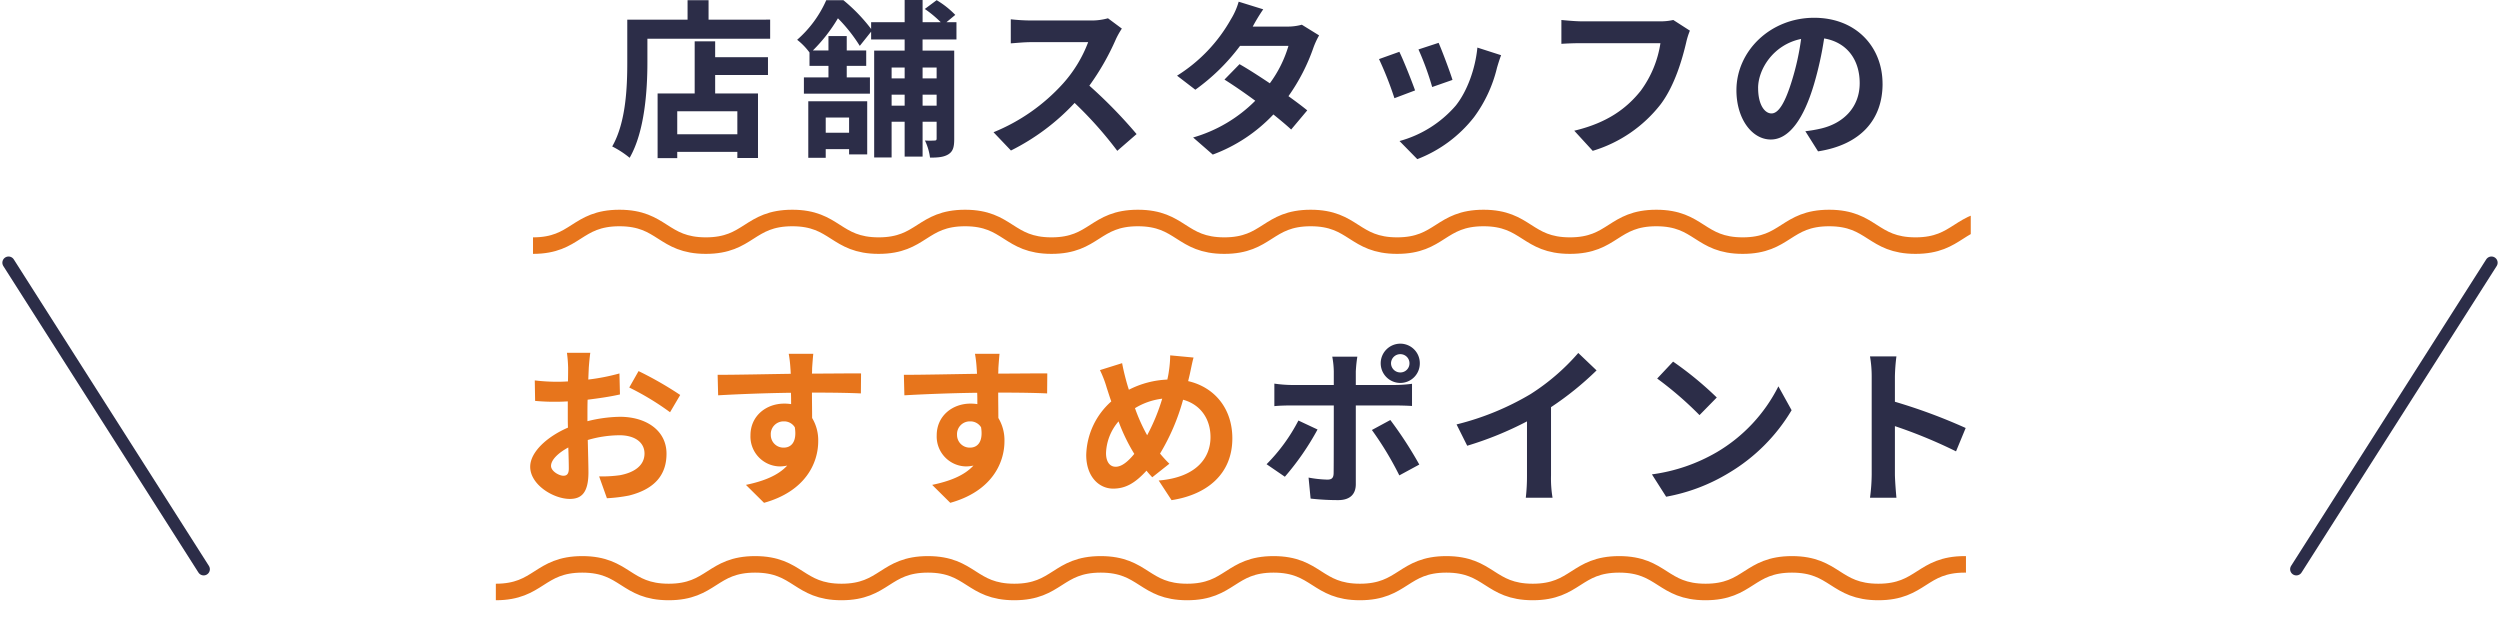
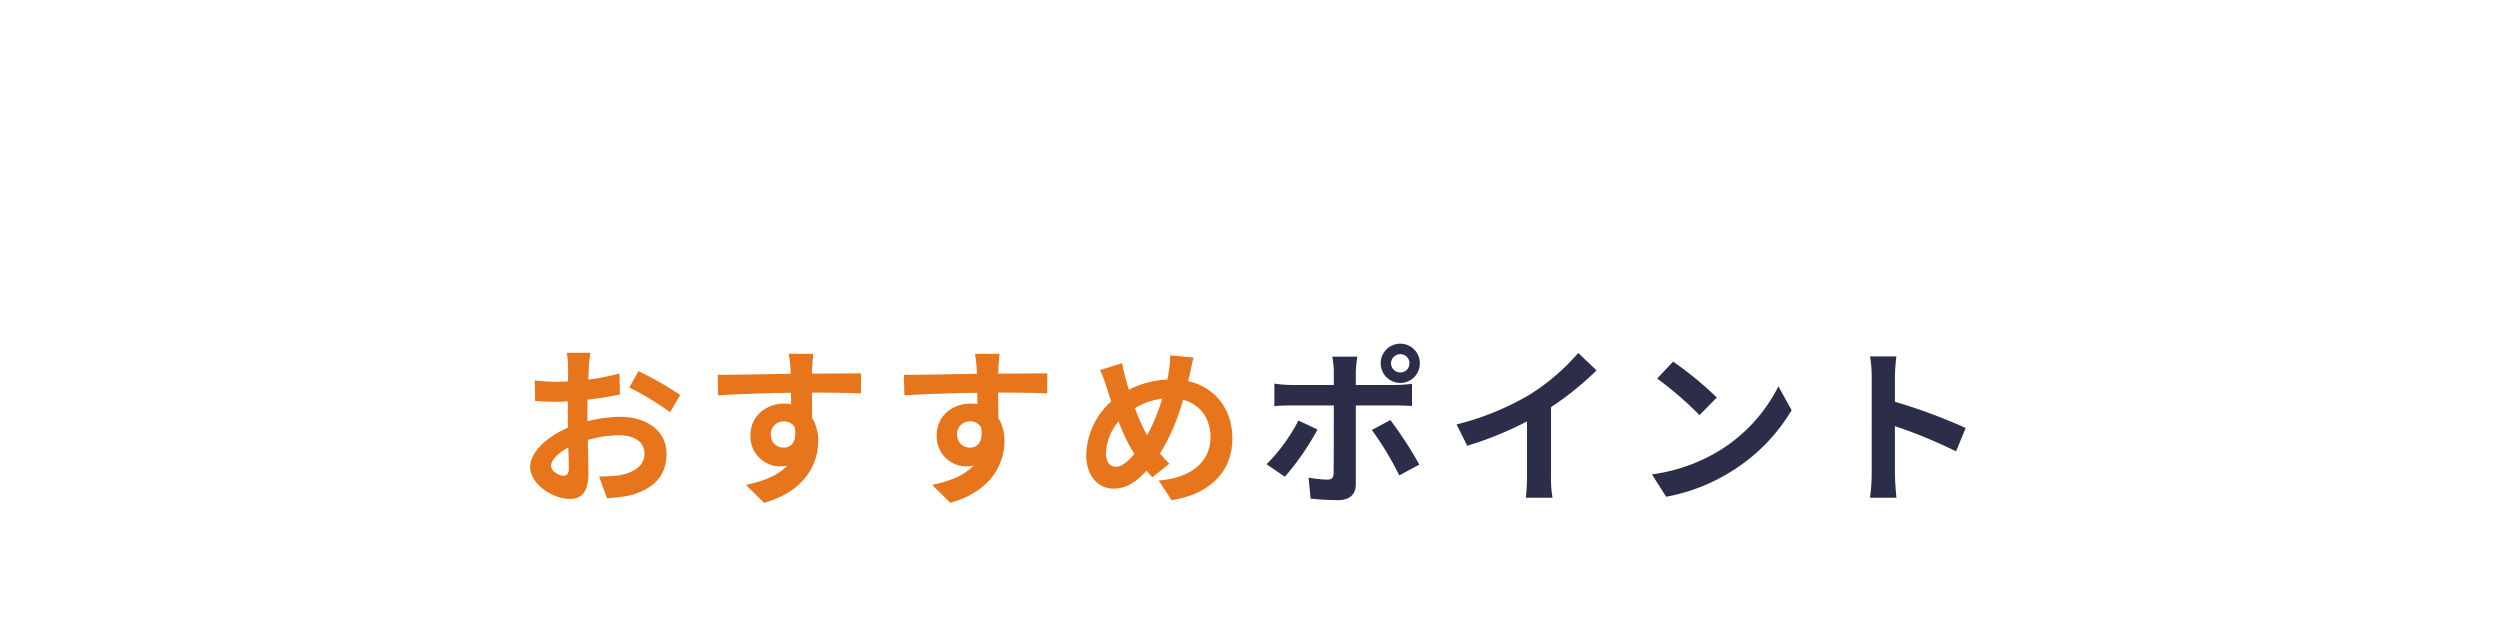
<svg xmlns="http://www.w3.org/2000/svg" width="605.393" height="149.602" viewBox="0 0 605.393 149.602">
  <defs>
    <clipPath id="clip-path">
      <rect width="348.163" height="15.875" fill="none" />
    </clipPath>
    <clipPath id="clip-path-2">
-       <rect width="356" height="15.875" fill="none" />
-     </clipPath>
+       </clipPath>
  </defs>
  <g id="point" transform="translate(9455.071 1747.727)">
-     <path id="パス_4680" data-name="パス 4680" d="M-124.517-2.214h-14.555V-7.79h14.555Zm-5.371-22.509h-4.961V-12.1h-8.979V3.567h4.756V2.05h14.555V3.526h5V-12.1h-10.373v-4.469H-117.1v-4.3h-12.792Zm-1.6-5.248v-4.715h-5.084v4.715h-14.6v10.332c0,5.9-.287,14.514-3.649,20.377a22.645,22.645,0,0,1,4.223,2.747c3.69-6.4,4.3-16.523,4.3-23.124v-5.7h29.725v-4.633Zm34.03,23.7v3.69h-5.658v-3.69Zm-9.881,9.758h4.223V1.394h5.658V2.665h4.387V-10.209h-14.268ZM-76.26-18.368v2.624h-3.4v-2.624Zm-3.4,9.225v-2.665h3.4v2.665Zm-7.5,0v-2.665h3.157v2.665Zm3.157-9.225v2.624h-3.157v-2.624Zm12.546-6.806v-4.182h-2.419l2.132-1.763a21.647,21.647,0,0,0-4.51-3.567l-2.87,2.132a27.064,27.064,0,0,1,3.854,3.2h-4.387v-5.371h-4.346v5.371h-8.118v1.64a41.123,41.123,0,0,0-6.724-6.97h-4.141a27.373,27.373,0,0,1-7.052,9.594,15.252,15.252,0,0,1,2.993,3.075v3.239h4.592v2.788H-108.4v3.936h15.99V-15.99h-5.617v-2.788h4.715v-3.731h-4.715v-3.485h-4.428v3.485h-3.772a38.813,38.813,0,0,0,6.068-7.79,37.94,37.94,0,0,1,5.289,6.683l2.747-3.444v1.886h8.118v2.706h-7.38V3.4h4.223V-5.248h3.157V3.2h4.346V-5.248h3.4v4.059c0,.369-.123.492-.492.492a21.234,21.234,0,0,1-2.337,0,13.735,13.735,0,0,1,1.23,4.141c1.968,0,3.362-.123,4.469-.82C-72.242,1.886-72,.779-72-1.107V-22.468h-7.667v-2.706ZM-31.406-27.8l-3.362-2.5a14.7,14.7,0,0,1-4.223.533H-53.464a45.806,45.806,0,0,1-4.838-.287v5.822c.861-.041,3.116-.287,4.838-.287h13.9a31.768,31.768,0,0,1-6.109,10.045A45.961,45.961,0,0,1-62.484-2.706l4.223,4.428A54.007,54.007,0,0,0-42.845-9.8,93.5,93.5,0,0,1-32.513,1.8l4.674-4.059A115.26,115.26,0,0,0-39.278-13.981a60.28,60.28,0,0,0,6.437-11.275A19.373,19.373,0,0,1-31.406-27.8ZM2.829-32.472l-5.945-1.845A16.969,16.969,0,0,1-5-30.053,38.069,38.069,0,0,1-18.04-16.4l4.428,3.4A49.312,49.312,0,0,0-2.788-23.616H8.938a29.1,29.1,0,0,1-4.51,9.061c-2.583-1.722-5.166-3.4-7.339-4.633L-6.56-15.457C-4.469-14.145-1.763-12.3.9-10.332a34.831,34.831,0,0,1-15.047,8.9l4.756,4.141A38.578,38.578,0,0,0,5.289-7.011c1.681,1.353,3.2,2.624,4.305,3.649L13.489-8C12.3-8.979,10.7-10.168,8.938-11.439a46.949,46.949,0,0,0,6.068-11.808,19.289,19.289,0,0,1,1.353-2.911l-4.182-2.583a13.018,13.018,0,0,1-3.567.451H.287A44.171,44.171,0,0,1,2.829-32.472ZM45.3-24.354l-4.879,1.6a68.29,68.29,0,0,1,3.321,9.1l4.92-1.722C48.093-17.261,46.084-22.591,45.3-24.354Zm15.129,2.993-5.74-1.845c-.492,5.125-2.46,10.578-5.248,14.063A27.587,27.587,0,0,1,35.834-.574l4.305,4.387A32.018,32.018,0,0,0,53.874-6.355,33.059,33.059,0,0,0,59.45-18.368C59.7-19.188,59.942-20.049,60.434-21.361Zm-24.641-.82-4.92,1.763A82.815,82.815,0,0,1,34.6-10.947l5-1.886C38.786-15.129,36.818-20.09,35.793-22.181Zm70.356-5.125-4.018-2.583a13.743,13.743,0,0,1-3.239.328H79.95c-1.353,0-3.69-.2-4.92-.328v5.781c1.066-.082,3.034-.164,4.879-.164H99.015a25.953,25.953,0,0,1-4.8,11.562C90.9-8.569,86.264-5,78.146-3.075L82.615,1.8A32.8,32.8,0,0,0,99.1-9.512c3.4-4.551,5.207-10.906,6.15-14.924A17.909,17.909,0,0,1,106.149-27.306Zm46.658,12.874c0-8.938-6.4-15.99-16.564-15.99-10.619,0-18.819,8.077-18.819,17.548,0,6.929,3.772,11.931,8.323,11.931,4.469,0,8-5.084,10.455-13.366a82.916,82.916,0,0,0,2.46-11.111c5.535.943,8.61,5.166,8.61,10.824,0,5.986-4.1,9.758-9.348,10.988a31.535,31.535,0,0,1-3.813.656l3.075,4.879C147.518.328,152.807-5.781,152.807-14.432Zm-30.135,1.025c0-4.51,3.649-10.5,10.414-11.89a61.541,61.541,0,0,1-2.173,9.922c-1.681,5.535-3.28,8.118-5,8.118C124.312-7.257,122.672-9.266,122.672-13.407Z" transform="translate(-9152 -1713)" fill="#2c2d48" />
    <path id="パス_4682" data-name="パス 4682" d="M31.775-30.75a2.24,2.24,0,0,1,2.255-2.214,2.2,2.2,0,0,1,2.214,2.214,2.2,2.2,0,0,1-2.214,2.214A2.24,2.24,0,0,1,31.775-30.75Zm-2.5,0a4.759,4.759,0,0,0,4.756,4.756,4.725,4.725,0,0,0,4.715-4.756,4.725,4.725,0,0,0-4.715-4.756A4.759,4.759,0,0,0,29.274-30.75Zm-5.658-1.6H17.548a21.24,21.24,0,0,1,.369,3.567v3.28H7.5a31.217,31.217,0,0,1-3.977-.328v5.453c1.148-.123,2.747-.164,3.977-.164H17.917v.041c0,1.927,0,14.924-.041,16.441-.041,1.066-.451,1.476-1.517,1.476a28.357,28.357,0,0,1-4.551-.492L12.3,2.009a59.2,59.2,0,0,0,6.683.369c2.911,0,4.264-1.476,4.264-3.854V-20.541h9.594c1.107,0,2.706.041,4.018.123v-5.371A33.182,33.182,0,0,1,32.8-25.5H23.247v-3.28A33.236,33.236,0,0,1,23.616-32.349Zm-9.635,17.63L9.348-16.892A42.725,42.725,0,0,1,1.64-6.314L6.068-3.28A64.351,64.351,0,0,0,13.981-14.719Zm17.63-2.3L27.142-14.6A77.844,77.844,0,0,1,33.784-3.608l4.838-2.624A95.3,95.3,0,0,0,31.611-17.015Zm16.031,1.066,2.583,5.166a82.154,82.154,0,0,0,14.473-5.9v13.12A45.916,45.916,0,0,1,64.411,1.8h6.478a28.187,28.187,0,0,1-.369-5.371V-20.131a75.2,75.2,0,0,0,11.029-8.9l-4.428-4.223a52.563,52.563,0,0,1-11.562,9.963A65.928,65.928,0,0,1,47.642-15.949ZM100.081-31.16l-3.854,4.1a85.248,85.248,0,0,1,10.25,8.856l4.182-4.264A82.807,82.807,0,0,0,100.081-31.16ZM94.956-3.854,98.4,1.558a44.4,44.4,0,0,0,15.211-5.781,43.6,43.6,0,0,0,15.17-15.17l-3.2-5.781A38.606,38.606,0,0,1,110.659-9.225,42.258,42.258,0,0,1,94.956-3.854Zm53.218-.082a45.032,45.032,0,0,1-.41,5.74h6.4c-.164-1.681-.369-4.551-.369-5.74v-11.6a118.423,118.423,0,0,1,14.8,6.109l2.337-5.658a133.908,133.908,0,0,0-17.138-6.355v-6.068a44.576,44.576,0,0,1,.369-4.92h-6.4a28.461,28.461,0,0,1,.41,4.92Z" transform="translate(-9150 -1629)" fill="#2c2d48" />
    <path id="パス_4681" data-name="パス 4681" d="M17.876-33.292H12.218a33,33,0,0,1,.287,3.608c0,.7,0,1.886-.041,3.321-.82.041-1.64.082-2.378.082a45.464,45.464,0,0,1-5.658-.328l.082,4.961a50.266,50.266,0,0,0,5.74.2c.656,0,1.394-.041,2.173-.082v3.444c0,.943,0,1.927.041,2.911C7.421-13,3.321-9.266,3.321-5.7c0,4.346,5.617,7.79,9.594,7.79,2.706,0,4.51-1.353,4.51-6.437,0-1.394-.082-4.592-.164-7.831a27.642,27.642,0,0,1,7.708-1.148C28.536-13.325,31-11.685,31-8.9c0,2.993-2.624,4.633-5.945,5.248a31.57,31.57,0,0,1-5.043.287l1.886,5.289a37.539,37.539,0,0,0,5.371-.656c6.519-1.64,9.061-5.289,9.061-10.127,0-5.658-4.961-8.938-11.275-8.938a33.972,33.972,0,0,0-7.872,1.066v-1.517c0-1.189,0-2.46.041-3.69,2.665-.328,5.494-.738,7.831-1.271l-.123-5.084a50.213,50.213,0,0,1-7.544,1.476c.041-1.025.082-2.009.123-2.911C17.589-30.791,17.753-32.554,17.876-33.292Zm11.685,4.428-2.255,3.977A65.233,65.233,0,0,1,37.187-18.9l2.46-4.182A85.676,85.676,0,0,0,29.561-28.864ZM8.364-5.9c0-1.435,1.681-3.116,4.182-4.469.082,2.214.123,4.1.123,5.125,0,1.394-.574,1.722-1.312,1.722C10.291-3.526,8.364-4.633,8.364-5.9ZM71.873-33.046H65.928a29.752,29.752,0,0,1,.41,3.567c.041.328.041.738.082,1.271-5.576.082-13.038.246-17.712.246L48.831-23c5.043-.287,11.439-.533,17.63-.615.041.9.041,1.845.041,2.747a10.64,10.64,0,0,0-1.64-.123c-4.469,0-8.2,3.034-8.2,7.667a7.234,7.234,0,0,0,7.052,7.544,8.766,8.766,0,0,0,1.845-.205c-2.255,2.46-5.863,3.813-10,4.674l4.387,4.346c10-2.788,13.12-9.594,13.12-14.924a10.434,10.434,0,0,0-1.476-5.617c0-1.8-.041-4.059-.041-6.15,5.576,0,9.389.082,11.849.2l.041-4.838c-2.132-.041-7.749.041-11.89.041.041-.492.041-.943.041-1.271C71.627-30.176,71.791-32.39,71.873-33.046ZM61.582-13.407a3.087,3.087,0,0,1,3.157-3.28A3.023,3.023,0,0,1,67.4-15.252c.574,3.608-.943,4.92-2.665,4.92A3.061,3.061,0,0,1,61.582-13.407Zm55.391-19.639h-5.945a29.75,29.75,0,0,1,.41,3.567c.041.328.041.738.082,1.271-5.576.082-13.038.246-17.712.246L93.931-23c5.043-.287,11.439-.533,17.63-.615.041.9.041,1.845.041,2.747a10.64,10.64,0,0,0-1.64-.123c-4.469,0-8.2,3.034-8.2,7.667a7.234,7.234,0,0,0,7.052,7.544,8.766,8.766,0,0,0,1.845-.205c-2.255,2.46-5.863,3.813-10,4.674l4.387,4.346c10-2.788,13.12-9.594,13.12-14.924a10.434,10.434,0,0,0-1.476-5.617c0-1.8-.041-4.059-.041-6.15,5.576,0,9.389.082,11.849.2l.041-4.838c-2.132-.041-7.749.041-11.89.041.041-.492.041-.943.041-1.271C116.727-30.176,116.891-32.39,116.973-33.046ZM106.682-13.407a3.087,3.087,0,0,1,3.157-3.28,3.023,3.023,0,0,1,2.665,1.435c.574,3.608-.943,4.92-2.665,4.92A3.061,3.061,0,0,1,106.682-13.407Zm57.277-18.737-5.658-.533a27.7,27.7,0,0,1-.328,3.9q-.123.922-.369,1.968a22.347,22.347,0,0,0-9.307,2.46c-.287-.861-.533-1.722-.738-2.5-.328-1.23-.656-2.583-.9-3.936l-5.371,1.681a26.016,26.016,0,0,1,1.64,4.264c.369,1.107.7,2.214,1.107,3.321a17.925,17.925,0,0,0-6.068,12.956c0,5.289,3.116,8.159,6.519,8.159,3.034,0,5.33-1.353,8.077-4.346.41.533.9,1.066,1.394,1.6l4.141-3.28a32.768,32.768,0,0,1-2.255-2.46,51.848,51.848,0,0,0,5.576-13.038c4.1,1.107,6.642,4.51,6.642,9.061,0,5.125-3.567,9.758-12.546,10.5l3.116,4.756c8.528-1.312,14.719-6.273,14.719-14.965,0-7.175-4.264-12.382-10.7-13.858.123-.533.246-1.025.369-1.558C163.262-29.028,163.631-31.037,163.959-32.144Zm-21.2,23.165a12.388,12.388,0,0,1,3.034-7.708,44.162,44.162,0,0,0,3.813,7.872C148.092-6.97,146.575-5.7,145.1-5.7S142.762-6.97,142.762-8.979Zm7.011-10.906a16.428,16.428,0,0,1,6.6-2.3,47.234,47.234,0,0,1-3.649,8.856A42.1,42.1,0,0,1,149.773-19.885Z" transform="translate(-9330 -1629)" fill="#e7751c" />
    <g id="グループ_7625" data-name="グループ 7625" transform="translate(-9554.5 -1694.52)">
-       <line id="線_11" data-name="線 11" x2="47.25" y2="74.224" transform="translate(101.5 10.408)" fill="none" stroke="#2c2d48" stroke-linecap="round" stroke-width="3" />
-       <line id="線_87" data-name="線 87" x1="47.25" y2="74.224" transform="translate(655.5 10.408)" fill="none" stroke="#2c2d48" stroke-linecap="round" stroke-width="3" />
-     </g>
+       </g>
    <g id="リピートグリッド_49" data-name="リピートグリッド 49" transform="translate(-9326 -1697.875)" clip-path="url(#clip-path)">
      <g transform="translate(-478.816 -11467.063)">
-         <path id="パス_698" data-name="パス 698" d="M4288.93,2475.027c-10.46,0-10.46-6.687-20.921-6.687s-10.461,6.687-20.922,6.687-10.462-6.687-20.924-6.687-10.46,6.687-20.922,6.687-10.461-6.687-20.923-6.687-10.461,6.687-20.923,6.687-10.461-6.687-20.922-6.687-10.461,6.687-20.923,6.687-10.462-6.687-20.925-6.687-10.463,6.687-20.924,6.687-10.462-6.687-20.924-6.687-10.461,6.687-20.922,6.687-10.462-6.687-20.924-6.687-10.462,6.687-20.924,6.687-10.463-6.687-20.926-6.687-10.463,6.687-20.925,6.687-10.464-6.687-20.928-6.687-10.464,6.687-20.928,6.687" transform="translate(-3433.484 9001.66)" fill="none" stroke="#e7751c" stroke-linecap="round" stroke-miterlimit="10" stroke-width="4" />
-       </g>
+         </g>
    </g>
    <g id="リピートグリッド_50" data-name="リピートグリッド 50" transform="translate(-9335 -1614)" clip-path="url(#clip-path-2)">
      <g transform="translate(-478.816 -11467.063)">
        <path id="パス_698-2" data-name="パス 698" d="M4288.93,2475.027c-10.46,0-10.46-6.687-20.921-6.687s-10.461,6.687-20.922,6.687-10.462-6.687-20.924-6.687-10.46,6.687-20.922,6.687-10.461-6.687-20.923-6.687-10.461,6.687-20.923,6.687-10.461-6.687-20.922-6.687-10.461,6.687-20.923,6.687-10.462-6.687-20.925-6.687-10.463,6.687-20.924,6.687-10.462-6.687-20.924-6.687-10.461,6.687-20.922,6.687-10.462-6.687-20.924-6.687-10.462,6.687-20.924,6.687-10.463-6.687-20.926-6.687-10.463,6.687-20.925,6.687-10.464-6.687-20.928-6.687-10.464,6.687-20.928,6.687" transform="translate(-3433.484 9001.66)" fill="none" stroke="#e7751c" stroke-linecap="round" stroke-miterlimit="10" stroke-width="4" />
      </g>
    </g>
  </g>
</svg>